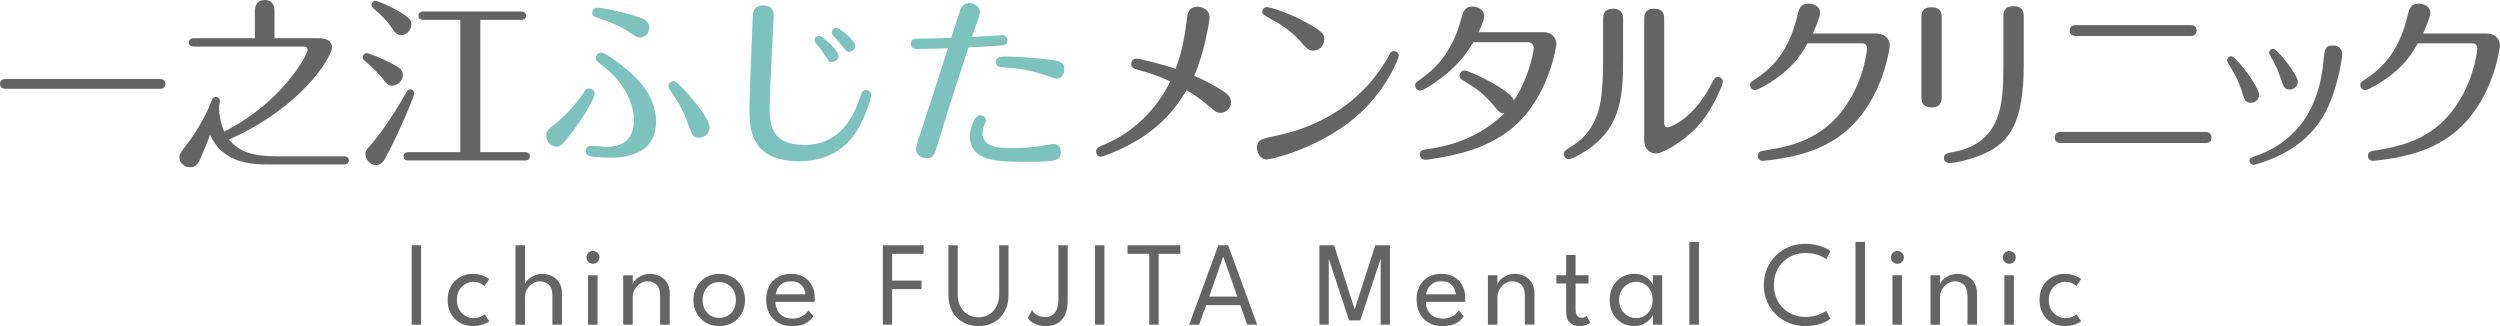
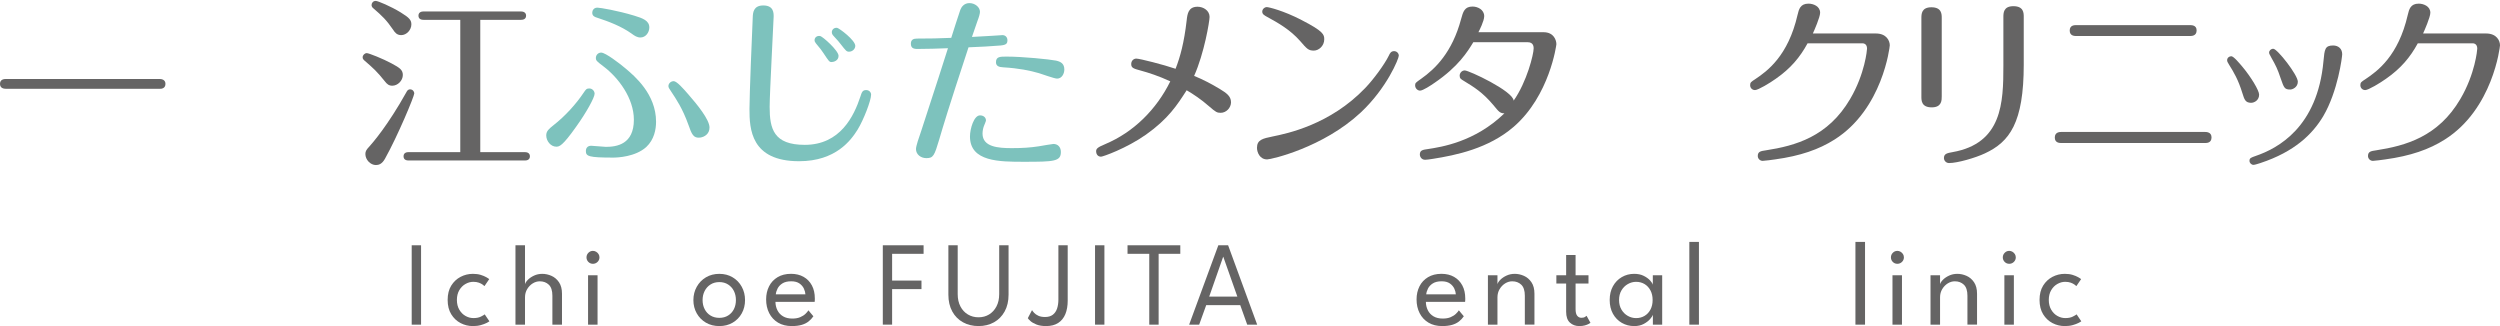
<svg xmlns="http://www.w3.org/2000/svg" version="1.1" viewBox="0 0 460 60">
  <defs>
    <style>
      .cls-1 {
        fill: #656464;
      }

      .cls-2 {
        fill: #7dc2bd;
      }
    </style>
  </defs>
  <g>
    <g id="_レイヤー_1" data-name="レイヤー_1">
      <g id="_レイヤー_1-2" data-name="_レイヤー_1">
        <g id="_レイヤー_1-2">
          <g>
            <polygon class="cls-1" points="162.437 45.131 169.94 45.131 169.94 46.703 164.149 46.703 164.149 51.626 169.552 51.626 169.552 53.196 164.149 53.196 164.149 59.732 162.437 59.732 162.437 45.131" />
            <path class="cls-1" d="M183.851,45.131h1.724v9.081c0,1.203-.241,2.237-.723,3.105-.483.867-1.139,1.531-1.967,1.99-.829.46-1.773.69-2.833.69-1.062,0-2.014-.23-2.851-.69-.839-.459-1.501-1.123-1.979-1.99-.478-.868-.72-1.901-.72-3.105v-9.081h1.715v8.994c0,.871.167,1.625.503,2.262.334.638.793,1.131,1.373,1.477.582.346,1.234.52,1.958.52.721,0,1.367-.174,1.94-.52.568-.346,1.023-.838,1.357-1.477.336-.636.504-1.391.504-2.262v-8.994h0Z" />
            <path class="cls-1" d="M196.459,55.298c0,.973-.147,1.809-.436,2.51-.292.701-.734,1.242-1.323,1.62-.589.381-1.327.57-2.22.57-.701,0-1.291-.093-1.768-.286-.478-.192-.849-.407-1.109-.641-.263-.237-.423-.413-.483-.532l.773-1.473c.083.135.213.3.394.5.181.199.434.373.761.529.326.156.744.232,1.246.232.589,0,1.062-.137,1.424-.415.36-.276.622-.655.784-1.138.16-.483.244-1.036.244-1.653v-9.99h1.712v10.166l0-0h-0Z" />
            <rect class="cls-1" x="201.487" y="45.131" width="1.724" height="14.604" />
            <polygon class="cls-1" points="211.464 46.702 207.465 46.702 207.465 45.131 217.176 45.131 217.176 46.702 213.188 46.702 213.188 59.735 211.464 59.735 211.464 46.702" />
            <path class="cls-1" d="M224.174,45.131h1.798l5.348,14.603h-1.833l-1.283-3.585h-6.264l-1.293,3.585h-1.845l5.371-14.603ZM222.492,54.579h5.182l-2.586-7.324h-.03l-2.566,7.324Z" />
-             <polygon class="cls-1" points="255.751 45.131 255.751 59.732 254.039 59.732 254.039 46.936 254.247 46.957 250.292 58.948 248.227 58.948 244.281 46.957 244.492 46.936 244.492 59.732 242.768 59.732 242.768 45.131 245.476 45.131 249.464 57.566 249.055 57.566 253.053 45.131 255.751 45.131" />
            <path class="cls-1" d="M262.36,55.54c.007.562.128,1.076.36,1.544.231.47.578.841,1.036,1.117.462.276,1.033.415,1.707.415.576,0,1.06-.086,1.455-.255.394-.17.717-.373.965-.613.25-.242.431-.455.543-.649l.917,1.096c-.25.37-.55.69-.9.961-.352.274-.773.481-1.272.625-.496.144-1.101.216-1.816.216-.973,0-1.812-.21-2.516-.63-.702-.423-1.246-1.001-1.624-1.741-.381-.743-.568-1.591-.568-2.541,0-.885.179-1.683.536-2.397.357-.71.879-1.272,1.569-1.685.689-.413,1.514-.62,2.48-.62.886,0,1.653.188,2.31.559.657.372,1.163.899,1.525,1.578.362.677.541,1.483.541,2.41,0,.06,0,.162-.005.311-.003.147-.011.247-.026.297h-7.217 0-0ZM267.874,54.159c-.016-.318-.107-.662-.271-1.034-.168-.373-.439-.694-.817-.963-.381-.268-.891-.404-1.531-.404-.671,0-1.209.13-1.615.388-.404.257-.701.573-.888.945-.188.373-.297.729-.326,1.068h5.448s-0,0-0,0Z" />
            <path class="cls-1" d="M278.691,50.386c.589,0,1.162.123,1.719.372.555.246,1.016.641,1.381,1.182.364.543.547,1.244.547,2.108v5.684h-1.768v-5.319c0-.929-.218-1.605-.652-2.025-.436-.418-.99-.629-1.667-.629-.457,0-.891.13-1.304.385-.413.26-.752.609-1.016,1.053-.267.441-.399.945-.399,1.504v5.032h-1.756v-9.081h1.756v1.649c.058-.251.237-.525.531-.825.292-.297.671-.553,1.133-.769.459-.213.957-.32,1.496-.32" />
            <path class="cls-1" d="M286.371,50.651h1.8v-3.727h1.736v3.727h2.376v1.517h-2.376v4.723c0,.553.1.955.297,1.205.199.251.459.376.775.376.287,0,.51-.053.668-.16.16-.105.253-.174.283-.205l.718,1.294c-.047.037-.156.107-.337.207-.181.097-.418.188-.707.27-.29.081-.631.12-1.021.12-.68,0-1.248-.209-1.714-.633-.465-.425-.697-1.094-.697-2.009v-5.187h-1.8v-1.517h0-0Z" />
            <path class="cls-1" d="M304.13,59.734v-1.802c-.053.184-.223.441-.511.774-.287.332-.675.629-1.169.896-.494.265-1.081.397-1.759.397-.833,0-1.591-.198-2.276-.591-.684-.394-1.23-.952-1.631-1.672-.399-.719-.601-1.565-.601-2.538,0-.975.202-1.82.601-2.538.402-.722.947-1.282,1.631-1.677.684-.399,1.443-.597,2.276-.597.671,0,1.253.121,1.743.365.489.242.879.523,1.172.841.289.315.462.585.512.808v-1.749h1.724v9.082s-1.711,0-1.711,0ZM297.907,55.199c0,.685.15,1.277.447,1.774.297.499.687.883,1.165,1.152.481.27.988.405,1.525.405.584,0,1.101-.137,1.561-.412.455-.272.817-.659,1.081-1.161.265-.501.397-1.087.397-1.758s-.132-1.258-.397-1.758c-.265-.504-.626-.895-1.081-1.171-.46-.276-.977-.413-1.561-.413-.537,0-1.044.137-1.525.412-.478.272-.868.657-1.165,1.154-.297.497-.447,1.09-.447,1.777" />
            <rect class="cls-1" x="310.837" y="44.511" width="1.767" height="15.224" />
-             <path class="cls-1" d="M332.174,58.306c.935,0,1.743-.128,2.419-.388.678-.258,1.16-.509,1.448-.753l.752,1.484c-.325.294-.898.592-1.719.896-.821.302-1.805.453-2.956.453-1.074,0-2.071-.195-2.988-.58-.918-.388-1.722-.924-2.408-1.61-.692-.685-1.225-1.483-1.61-2.396-.381-.911-.573-1.898-.573-2.959s.192-2.052.573-2.969c.386-.92.918-1.72,1.603-2.41s1.49-1.231,2.409-1.621c.92-.393,1.921-.585,2.994-.585,1.152,0,2.135.149,2.956.453.821.3,1.394.601,1.719.895l-.752,1.481c-.287-.249-.77-.502-1.448-.757-.677-.253-1.485-.381-2.419-.381-.833,0-1.599.147-2.3.437-.698.292-1.311.698-1.832,1.223-.524.523-.931,1.143-1.216,1.858-.287.715-.431,1.496-.431,2.345,0,.854.144,1.642.431,2.362.286.72.692,1.34,1.216,1.865.522.522,1.134.931,1.832,1.221.7.29,1.467.436,2.3.436" />
            <rect class="cls-1" x="341.4" y="44.511" width="1.767" height="15.224" />
            <path class="cls-1" d="M349.111,48.539c-.331,0-.612-.118-.839-.348-.229-.232-.341-.512-.341-.836,0-.323.113-.604.346-.84.232-.235.51-.355.835-.355.214,0,.413.055.597.167s.331.253.444.433c.109.176.164.375.164.596,0,.325-.118.604-.352.836-.237.23-.52.348-.852.348M348.216,50.65h1.747v9.084h-1.747v-9.084Z" />
            <path class="cls-1" d="M360.129,50.386c.589,0,1.162.123,1.719.372.555.246,1.016.641,1.381,1.182.364.543.547,1.244.547,2.108v5.684h-1.768v-5.319c0-.929-.218-1.605-.652-2.025-.436-.418-.99-.629-1.667-.629-.457,0-.891.13-1.304.385-.413.26-.752.609-1.016,1.053-.267.441-.399.945-.399,1.504v5.032h-1.756v-9.081h1.756v1.649c.058-.251.237-.525.531-.825.292-.297.671-.553,1.133-.769.459-.213.957-.32,1.496-.32" />
            <path class="cls-1" d="M369.697,48.539c-.329,0-.61-.118-.839-.348-.227-.232-.342-.512-.342-.836,0-.323.116-.604.348-.84.232-.235.51-.355.833-.355.216,0,.413.055.599.167.183.111.331.253.441.433.111.176.168.375.168.596,0,.325-.119.604-.353.836-.239.23-.522.348-.854.348M368.805,50.65h1.747v9.084h-1.747v-9.084Z" />
            <path class="cls-1" d="M379.986,58.528c.589,0,1.065-.09,1.43-.283.366-.186.591-.321.681-.402l.86,1.273c-.074.065-.246.17-.52.309-.271.139-.623.27-1.057.393-.427.123-.917.181-1.462.181-.802,0-1.556-.184-2.264-.553-.707-.367-1.28-.911-1.719-1.625-.439-.715-.659-1.594-.659-2.634,0-1.047.22-1.922.659-2.633.439-.706,1.012-1.244,1.719-1.614.708-.367,1.462-.553,2.264-.553.545,0,1.026.065,1.443.192.416.131.76.272,1.026.428.269.153.447.272.538.352l-.875,1.284c-.058-.058-.173-.153-.347-.283-.172-.128-.404-.244-.689-.349-.287-.102-.631-.155-1.028-.155-.487,0-.963.132-1.427.394-.466.26-.842.641-1.137,1.138-.294.499-.445,1.098-.445,1.797,0,.704.151,1.303.445,1.804.295.502.671.883,1.137,1.145.464.262.939.392,1.427.392" />
            <path class="cls-1" d="M132.359,59.999c-.928,0-1.751-.209-2.471-.629-.717-.42-1.281-.992-1.689-1.714-.408-.725-.615-1.535-.615-2.434,0-.901.207-1.719.615-2.449.408-.736.973-1.317,1.689-1.744.72-.428,1.543-.641,2.471-.641.921,0,1.738.213,2.453.641.714.428,1.274,1.008,1.674,1.744.402.731.601,1.548.601,2.449,0,.899-.2,1.709-.601,2.434-.401.722-.96,1.294-1.674,1.714-.715.42-1.531.629-2.453.629M132.359,58.485c.613,0,1.149-.142,1.608-.427.462-.284.817-.672,1.068-1.166.247-.494.373-1.055.373-1.681,0-.62-.126-1.179-.373-1.677-.251-.496-.606-.894-1.068-1.189-.459-.294-.995-.441-1.608-.441-.62,0-1.16.147-1.624.441-.464.295-.824.693-1.076,1.189-.255.497-.384,1.056-.384,1.677,0,.627.129,1.187.384,1.681.252.494.612.882,1.076,1.166.464.285,1.004.427,1.624.427" />
            <rect class="cls-1" x="75.752" y="45.132" width="1.724" height="14.604" />
            <path class="cls-1" d="M142.682,55.541c.007.562.128,1.076.36,1.544.231.47.578.841,1.036,1.117.462.276,1.033.415,1.707.415.576,0,1.06-.086,1.455-.255.394-.17.717-.373.965-.613.25-.242.431-.455.542-.649l.917,1.096c-.25.37-.55.69-.9.961-.352.274-.773.481-1.272.625-.496.144-1.101.216-1.816.216-.973,0-1.812-.21-2.516-.63-.702-.423-1.246-1.001-1.624-1.741-.381-.743-.568-1.591-.568-2.541,0-.885.179-1.683.536-2.396.357-.711.879-1.273,1.569-1.686.689-.413,1.515-.62,2.48-.62.886,0,1.654.188,2.31.559.657.372,1.163.899,1.525,1.578.362.677.541,1.483.541,2.41,0,.06,0,.162-.005.311-.002.147-.011.247-.026.297h-7.217 0-0ZM148.196,54.159c-.016-.318-.107-.662-.271-1.034-.168-.373-.439-.694-.817-.963-.381-.268-.891-.404-1.531-.404-.671,0-1.209.13-1.615.388-.404.257-.701.573-.888.945-.188.373-.297.729-.325,1.068h5.447-0Z" />
            <path class="cls-1" d="M99.76,50.387c.589,0,1.162.123,1.719.372.555.246,1.016.641,1.381,1.182.364.543.547,1.244.547,2.108v5.684h-1.768v-5.319c0-.929-.218-1.605-.652-2.025-.436-.418-.99-.629-1.667-.629-.457,0-.891.13-1.304.385-.413.26-.752.609-1.016,1.052-.267.442-.399.946-.399,1.505v5.032h-1.756v-14.602h1.756v7.17c.058-.251.237-.525.531-.825.292-.297.671-.553,1.133-.769.459-.213.957-.32,1.496-.32" />
-             <path class="cls-1" d="M119.584,50.387c.589,0,1.162.123,1.719.372.555.246,1.016.641,1.381,1.182.364.543.547,1.244.547,2.108v5.684h-1.768v-5.319c0-.929-.218-1.605-.652-2.025-.436-.418-.99-.629-1.667-.629-.457,0-.891.13-1.304.385-.413.26-.752.609-1.016,1.052-.267.442-.399.946-.399,1.505v5.032h-1.756v-9.081h1.756v1.649c.058-.251.237-.525.531-.825.292-.297.671-.553,1.133-.769.459-.213.957-.32,1.496-.32" />
            <path class="cls-1" d="M109.095,48.54c-.329,0-.61-.118-.839-.349-.227-.232-.341-.511-.341-.835,0-.323.115-.604.347-.84.232-.235.511-.355.833-.355.216,0,.413.055.599.167.184.111.332.253.441.432.111.177.167.376.167.597,0,.325-.119.604-.353.835-.239.231-.522.349-.854.349M108.203,50.651h1.747v9.084h-1.747v-9.084Z" />
            <path class="cls-1" d="M87.077,58.528c.589,0,1.065-.09,1.43-.283.366-.186.591-.321.681-.402l.86,1.273c-.074.065-.246.17-.52.309-.271.139-.623.27-1.057.393-.427.123-.917.181-1.462.181-.802,0-1.556-.184-2.264-.553-.707-.367-1.28-.911-1.719-1.625-.439-.715-.659-1.594-.659-2.634,0-1.047.22-1.922.659-2.633.439-.706,1.012-1.244,1.719-1.614.708-.367,1.462-.553,2.264-.553.545,0,1.026.065,1.443.192.416.131.759.272,1.026.428.269.153.447.272.538.352l-.875,1.284c-.058-.058-.173-.153-.347-.283-.172-.128-.404-.244-.689-.349-.288-.102-.631-.155-1.028-.155-.487,0-.963.132-1.427.394-.466.26-.842.641-1.137,1.138-.294.499-.445,1.098-.445,1.797,0,.704.151,1.303.445,1.804.295.502.671.883,1.137,1.145.464.262.939.392,1.427.392" />
            <path class="cls-1" d="M29.34,14.531c.367,0,1.103.101,1.103.905,0,.836-.736.936-1.103.903H1.106c-.401,0-1.106-.101-1.106-.903,0-.838.737-.905,1.106-.905h28.234Z" />
-             <path class="cls-1" d="M50.209,30.269c-3.881,0-9.099-.067-11.575-5.491-.468,1.373-.903,2.477-1.806,4.486-.335.703-.702,1.507-1.807,1.507-1.036,0-2.005-.703-2.005-1.808,0-.502.1-.77.901-1.775,2.676-3.382,4.382-6.897,4.984-8.572.134-.334.267-.77.804-.77.467,0,.768.401.768.77,0,.134-.168.77-.168.904,0,.536,0,2.511.938,4.688,10.739-5.391,15.354-14.164,15.354-15.034,0-.401-.2-.602-.802-.602h-20.105c-.267,0-.937-.067-.937-.771,0-.703.67-.771.937-.771h11.206V2.142c0-1.105.369-2.142,1.807-2.142,1.539,0,1.806,1.205,1.806,2.142v4.888h7.961c1.607,0,2.611.436,2.611,1.708,0,.838-1.206,2.846-2.107,4.085-5.989,8.171-15.624,12.323-16.861,12.825,1.939,2.377,4.515,3.113,8.865,3.113h12.278c.302,0,.936.067.936.77,0,.636-.602.737-.936.737h-13.048 0Z" />
            <path class="cls-1" d="M72.079,11.685c1.507.804,2.042,1.205,2.042,2.11,0,1.037-.938,1.976-1.942,1.976-.635,0-.97-.302-1.337-.771-1.438-1.808-2.141-2.444-3.813-3.884-.136-.134-.302-.268-.302-.57,0-.401.367-.77.768-.77.369,0,2.977,1.037,4.584,1.908M76.227,17.176c0,.536-3.045,7.835-5.385,12.021-.535.971-1.137,1.172-1.672,1.172-1.003,0-1.942-.971-1.942-2.042,0-.502.202-.804.737-1.373.568-.636,3.346-3.784,6.824-10.012.1-.201.267-.502.668-.502.503,0,.77.435.77.736M73.719,2.277c1.638,1.004,1.974,1.439,1.974,2.21,0,1.004-.87,1.975-1.874,1.975-.802,0-1.172-.502-1.472-.971-1.237-1.808-2.007-2.545-3.714-4.018-.1-.067-.267-.302-.267-.535,0-.369.267-.771.771-.771.401,0,2.775,1.004,4.583,2.11M96.568,27.992c.333,0,.936.1.936.77,0,.703-.637.77-.936.77h-21.379c-.301,0-.936-.067-.936-.77s.635-.77.936-.77h9.502V3.65h-6.759c-.302,0-.936-.068-.936-.771s.668-.77.936-.77h17.93c.301,0,.938.101.938.77,0,.703-.637.771-.938.771h-7.492v24.343s8.197,0,8.197,0Z" />
            <path class="cls-2" d="M101.847,23.036c2.107-1.64,4.149-3.884,5.553-5.993.367-.535.501-.77,1.004-.77.637,0,1.003.534,1.003.97,0,.703-1.507,3.449-3.411,6.095-2.511,3.549-3.08,3.65-3.648,3.65-1.004,0-1.84-1.038-1.84-2.076,0-.804.503-1.205,1.339-1.876M107.801,27.792c0-.536.301-.972.97-.972.435,0,2.308.201,2.71.201,2.007,0,5.152-.469,5.152-4.989,0-3.985-2.878-7.768-5.588-9.81-1.271-.972-1.404-1.072-1.404-1.574,0-.536.435-.972.972-.972.801,0,3.412,2.009,4.481,2.913,1.672,1.407,5.621,4.721,5.621,9.81,0,1.406-.335,3.282-1.807,4.655-2.007,1.809-5.286,1.942-6.054,1.942-4.549,0-5.052-.234-5.052-1.205M109.909,1.406c.503,0,3.682.535,6.792,1.474,1.538.469,2.775.904,2.775,2.177,0,.871-.634,1.841-1.638,1.841-.602,0-1.072-.302-1.607-.703-1.939-1.374-4.148-2.21-6.389-2.947-.335-.099-.87-.268-.87-.903,0-.369.234-.938.937-.938M126.669,22.969c-1.072-3.014-2.309-4.821-3.11-6.027-.469-.669-.569-.87-.569-1.104,0-.47.435-.904.97-.904.568,0,1.774,1.372,2.675,2.41,1.641,1.876,3.916,4.655,3.916,6.127,0,1.205-.97,1.741-1.706,1.841-1.271.168-1.572-.636-2.175-2.344" />
            <path class="cls-2" d="M160.283,17.412c0,1.104-1.405,4.687-2.475,6.428-1.205,1.942-4.015,5.825-10.773,5.825-8.897,0-9.132-5.959-9.132-9.609,0-2.477.468-14.097.602-16.876.033-.804.099-2.176,1.939-2.176,1.908,0,1.908,1.372,1.908,2.042,0,.736-.737,13.996-.737,16.642,0,4.018.737,6.965,6.457,6.965,6.557,0,9.065-5.324,10.236-8.874.267-.837.401-1.205,1.072-1.205.569,0,.902.434.902.837M154.294,10.279c0,.904-.936,1.138-1.271,1.138-.435,0-.501-.133-1.505-1.64-.401-.603-.535-.77-1.373-1.775-.165-.202-.266-.402-.266-.603,0-.502.435-.871,1.037-.77.468.1,3.378,2.678,3.378,3.65M157.373,8.437c0,.571-.535,1.073-1.137,1.073-.469,0-.568-.135-1.538-1.373-.336-.435-.469-.604-1.339-1.541-.202-.233-.302-.401-.302-.669,0-.47.402-.871.97-.804.401.067,3.346,2.277,3.346,3.314" />
            <path class="cls-2" d="M174.426,8.872c-1.738.068-3.913.135-5.653.135-.737,0-1.172-.202-1.172-.972,0-.703.435-.937,1.103-.937,2.176,0,4.183-.033,6.324-.134.336-1.037,1.405-4.454,1.672-5.157.202-.535.704-1.237,1.674-1.237,1.004,0,1.94.735,1.94,1.606,0,.302-.168.937-.469,1.708-.299.837-.568,1.64-1.004,2.912.569-.032,3.046-.167,3.548-.2.333,0,1.84-.134,2.073-.134.503,0,.904.369.904.937,0,.636-.235.871-1.271.971-1.572.135-3.916.269-5.889.336-3.847,11.685-4.683,14.565-5.385,16.943-.904,3.047-1.106,3.448-2.377,3.448-1.004,0-1.905-.669-1.905-1.673,0-.536.534-2.11.969-3.349.702-2.11,2.141-6.53,3.179-9.778l1.738-5.425h0ZM181.418,22.166c0,.133-.267.736-.367,1.004-.099.235-.267.804-.267,1.407,0,2.478,2.909,2.679,5.385,2.679,1.973,0,3.445-.101,4.95-.335.637-.101,2.476-.435,2.71-.435.804,0,1.373.57,1.373,1.473,0,1.742-1.237,1.809-6.758,1.809-4.549,0-9.969,0-9.969-4.655,0-1.44.736-3.885,1.84-3.885.702,0,1.103.435,1.103.938M185.2,10.413c2.977,0,7.927.502,9.099.737.937.2,1.538.602,1.538,1.64,0,.735-.435,1.674-1.336,1.674-.503,0-2.877-.871-3.346-1.005-1.607-.468-3.68-.903-6.557-1.072-.837-.032-1.339-.268-1.339-.937,0-1.037.77-1.037,1.942-1.037" />
            <path class="cls-1" d="M224.501,16.407c1.07.67,2.007,1.239,2.007,2.41,0,1.005-.87,1.942-1.907,1.942-.668,0-.902-.133-2.141-1.205-1.405-1.239-2.909-2.243-4.114-2.946-1.74,2.712-3.378,5.258-7.492,8.17-3.614,2.544-7.929,4.052-8.265,4.052-.734,0-.901-.67-.901-.971,0-.502.233-.736,1.672-1.34,5.252-2.209,9.434-6.394,11.976-11.552-2.073-.97-4.049-1.606-5.419-1.975s-1.772-.502-1.772-1.205c0-.603.433-1.005.936-1.005.635,0,5.084,1.138,7.226,1.875.87-2.243,1.572-4.821,2.041-8.906.134-1.206.302-2.512,2.007-2.512,1.104,0,2.207.737,2.207,1.876,0,.77-.97,6.664-2.843,10.849,1.64.67,3.246,1.507,4.785,2.444" />
            <path class="cls-1" d="M234.162,25.112c2.61-.535,10.571-2.142,17.06-8.94,1.541-1.606,3.548-4.353,4.316-5.926.202-.435.401-.836.97-.836.503,0,.87.401.87.836,0,.536-2.173,5.926-6.992,10.448-6.924,6.462-16.491,8.638-17.228,8.638-1.371,0-1.874-1.306-1.874-2.143,0-1.473,1.072-1.707,2.878-2.076M239.214,7.533c-1.84-2.076-4.015-3.314-6.056-4.419-.535-.302-.904-.503-.904-.971,0-.47.435-.838.839-.838.333,0,3.043.636,6.389,2.378,4.046,2.076,4.18,2.68,4.18,3.549,0,1.239-1.036,2.077-1.905,2.077-1.004,0-1.272-.301-2.542-1.775" />
            <path class="cls-1" d="M271.089,7.768c-1.037,1.707-2.744,4.487-7.126,7.467-.668.469-2.14,1.439-2.675,1.439-.435,0-.904-.401-.904-.971,0-.435.103-.502,1.104-1.205,2.61-1.842,5.72-4.855,7.361-11.016.366-1.339.634-2.277,2.107-2.277.937,0,2.14.57,2.14,1.775,0,.871-.904,2.644-1.07,2.946h11.976c1.94,0,2.375,1.507,2.375,2.21,0,.133-1.237,9.475-7.862,15.201-4.615,3.985-10.606,5.223-14.888,5.893-.702.101-1.103.168-1.405.168-.668,0-.969-.57-.969-.971,0-.804.568-.871,1.507-1.005,2.374-.368,8.595-1.272,14.049-6.563-.802-.033-.97-.234-2.042-1.54-1.974-2.343-3.578-3.314-5.452-4.454-.502-.301-.736-.434-.736-.936,0-.536.435-.972.936-.972.77,0,8.866,3.783,8.999,5.558,2.442-3.482,3.679-8.538,3.679-9.609,0-.234,0-1.138-1.07-1.138h-10.036l0.0 0h-0Z" />
-             <path class="cls-1" d="M298.65,11.116c0,6.429-.537,11.217-4.75,15.035-2.076,1.908-4.785,3.146-5.218,3.146-.469,0-.938-.401-.938-.97,0-.503.167-.636,1.84-1.674,2.275-1.44,3.813-3.751,4.549-6.329.702-2.378.836-6.162.836-9.04V3.616c0-.67,0-2.009,1.808-2.009,1.873,0,1.873,1.339,1.873,1.975v7.534h0ZM306.211,22.434c0,.469,0,1.003.601,1.003.537,0,4.85-1.572,8.163-8.136.435-.836.602-1.138,1.136-1.138.538,0,.904.47.904.871,0,.403-1.774,5.158-4.85,8.438-2.141,2.277-6.022,4.755-7.427,4.755-1.072,0-2.209-.736-2.209-2.344V3.616c0-.67,0-2.009,1.807-2.009,1.874,0,1.874,1.306,1.874,1.975v18.853h-0.0 0Z" />
            <path class="cls-1" d="M345.144,6.16c2.005,0,2.576,1.373,2.576,2.177,0,.268-1.306,11.753-10.171,17.345-2.844,1.808-6.289,3.014-10.941,3.65-.435.068-1.974.268-2.275.268-.467,0-.902-.369-.902-.903,0-.804.535-.904,1.505-1.039,5.385-.836,11.407-2.477,15.49-9.442,2.741-4.654,3.11-9.074,3.11-9.276,0-.903-.67-.971-.836-.971h-10.105c-1.405,2.579-3.11,4.621-5.854,6.53-1.069.77-3.245,2.076-3.813,2.076-.535,0-.902-.402-.902-.905,0-.502.166-.602.937-1.104,2.206-1.474,6.055-4.253,7.793-11.853.236-1.005.503-2.043,2.007-2.043.87,0,2.141.47,2.141,1.675,0,.804-1.103,3.314-1.337,3.816h11.576Z" />
            <path class="cls-1" d="M357.28,17.746c0,.703,0,2.009-1.84,2.009-1.905,0-1.905-1.273-1.905-1.976V3.348c0-.736,0-2.009,1.84-2.009,1.905,0,1.905,1.273,1.905,1.975v14.432h0ZM372.37,11.853c0,10.748-2.61,14.264-7.159,16.373-1.706.804-5.019,1.776-6.591,1.776-.501,0-.936-.403-.936-.938,0-.804.668-.904,1.572-1.071,9.165-1.608,9.366-9.141,9.366-15.906V3.148c0-.737,0-2.01,1.84-2.01,1.907,0,1.907,1.273,1.907,1.976v8.739s-0,0-0,0Z" />
            <path class="cls-1" d="M405.649,24.275c.367,0,1.272.033,1.272,1.005,0,1.037-.87,1.037-1.272,1.037h-26.295c-.369,0-1.271,0-1.271-1.005,0-1.004.87-1.037,1.271-1.037h26.295ZM402.872,4.62c.401,0,1.305,0,1.305.971,0,1.038-.904,1.038-1.305,1.038h-20.773c-.369,0-1.272,0-1.272-1.004,0-1.005.87-1.005,1.272-1.005h20.773Z" />
            <path class="cls-1" d="M412.6,17.143c-.77-2.511-1.606-3.884-2.442-5.223-.267-.435-.366-.603-.366-.838,0-.434.366-.735.768-.735.435,0,1.538,1.338,2.075,1.975,1.538,1.841,3.043,4.32,3.043,5.09,0,1.005-.836,1.507-1.505,1.507-1.037-.034-1.205-.603-1.572-1.775M430.965,9.978c0,.435-.768,6.764-3.478,11.385-1.976,3.314-5.285,6.563-11.575,8.638-.335.1-1.003.334-1.271.334-.369,0-.737-.334-.737-.736,0-.535.302-.602,1.137-.904,4.114-1.406,11.374-5.29,12.477-17.446.202-2.176.267-2.88,1.774-2.88.97,0,1.672.604,1.672,1.608M419.626,14.365c-.568-1.709-.904-2.344-1.64-3.65-.402-.737-.469-.838-.469-1.039,0-.368.335-.702.77-.702.737,0,4.515,4.821,4.515,6.06,0,1.038-1.003,1.44-1.371,1.44-1.072,0-1.171-.268-1.805-2.109" />
            <path class="cls-1" d="M457.424,6.16c2.005,0,2.576,1.373,2.576,2.177,0,.268-1.306,11.753-10.171,17.345-2.844,1.808-6.289,3.014-10.941,3.65-.435.068-1.974.268-2.275.268-.467,0-.902-.369-.902-.903,0-.804.535-.904,1.505-1.039,5.385-.836,11.407-2.477,15.49-9.442,2.741-4.654,3.11-9.074,3.11-9.276,0-.903-.67-.971-.836-.971h-10.105c-1.405,2.579-3.11,4.621-5.854,6.53-1.069.77-3.245,2.076-3.813,2.076-.535,0-.902-.402-.902-.905,0-.502.166-.602.936-1.104,2.207-1.474,6.056-4.253,7.794-11.853.236-1.005.503-2.043,2.007-2.043.87,0,2.141.47,2.141,1.675,0,.804-1.103,3.314-1.337,3.816h11.576Z" />
          </g>
        </g>
      </g>
    </g>
  </g>
</svg>